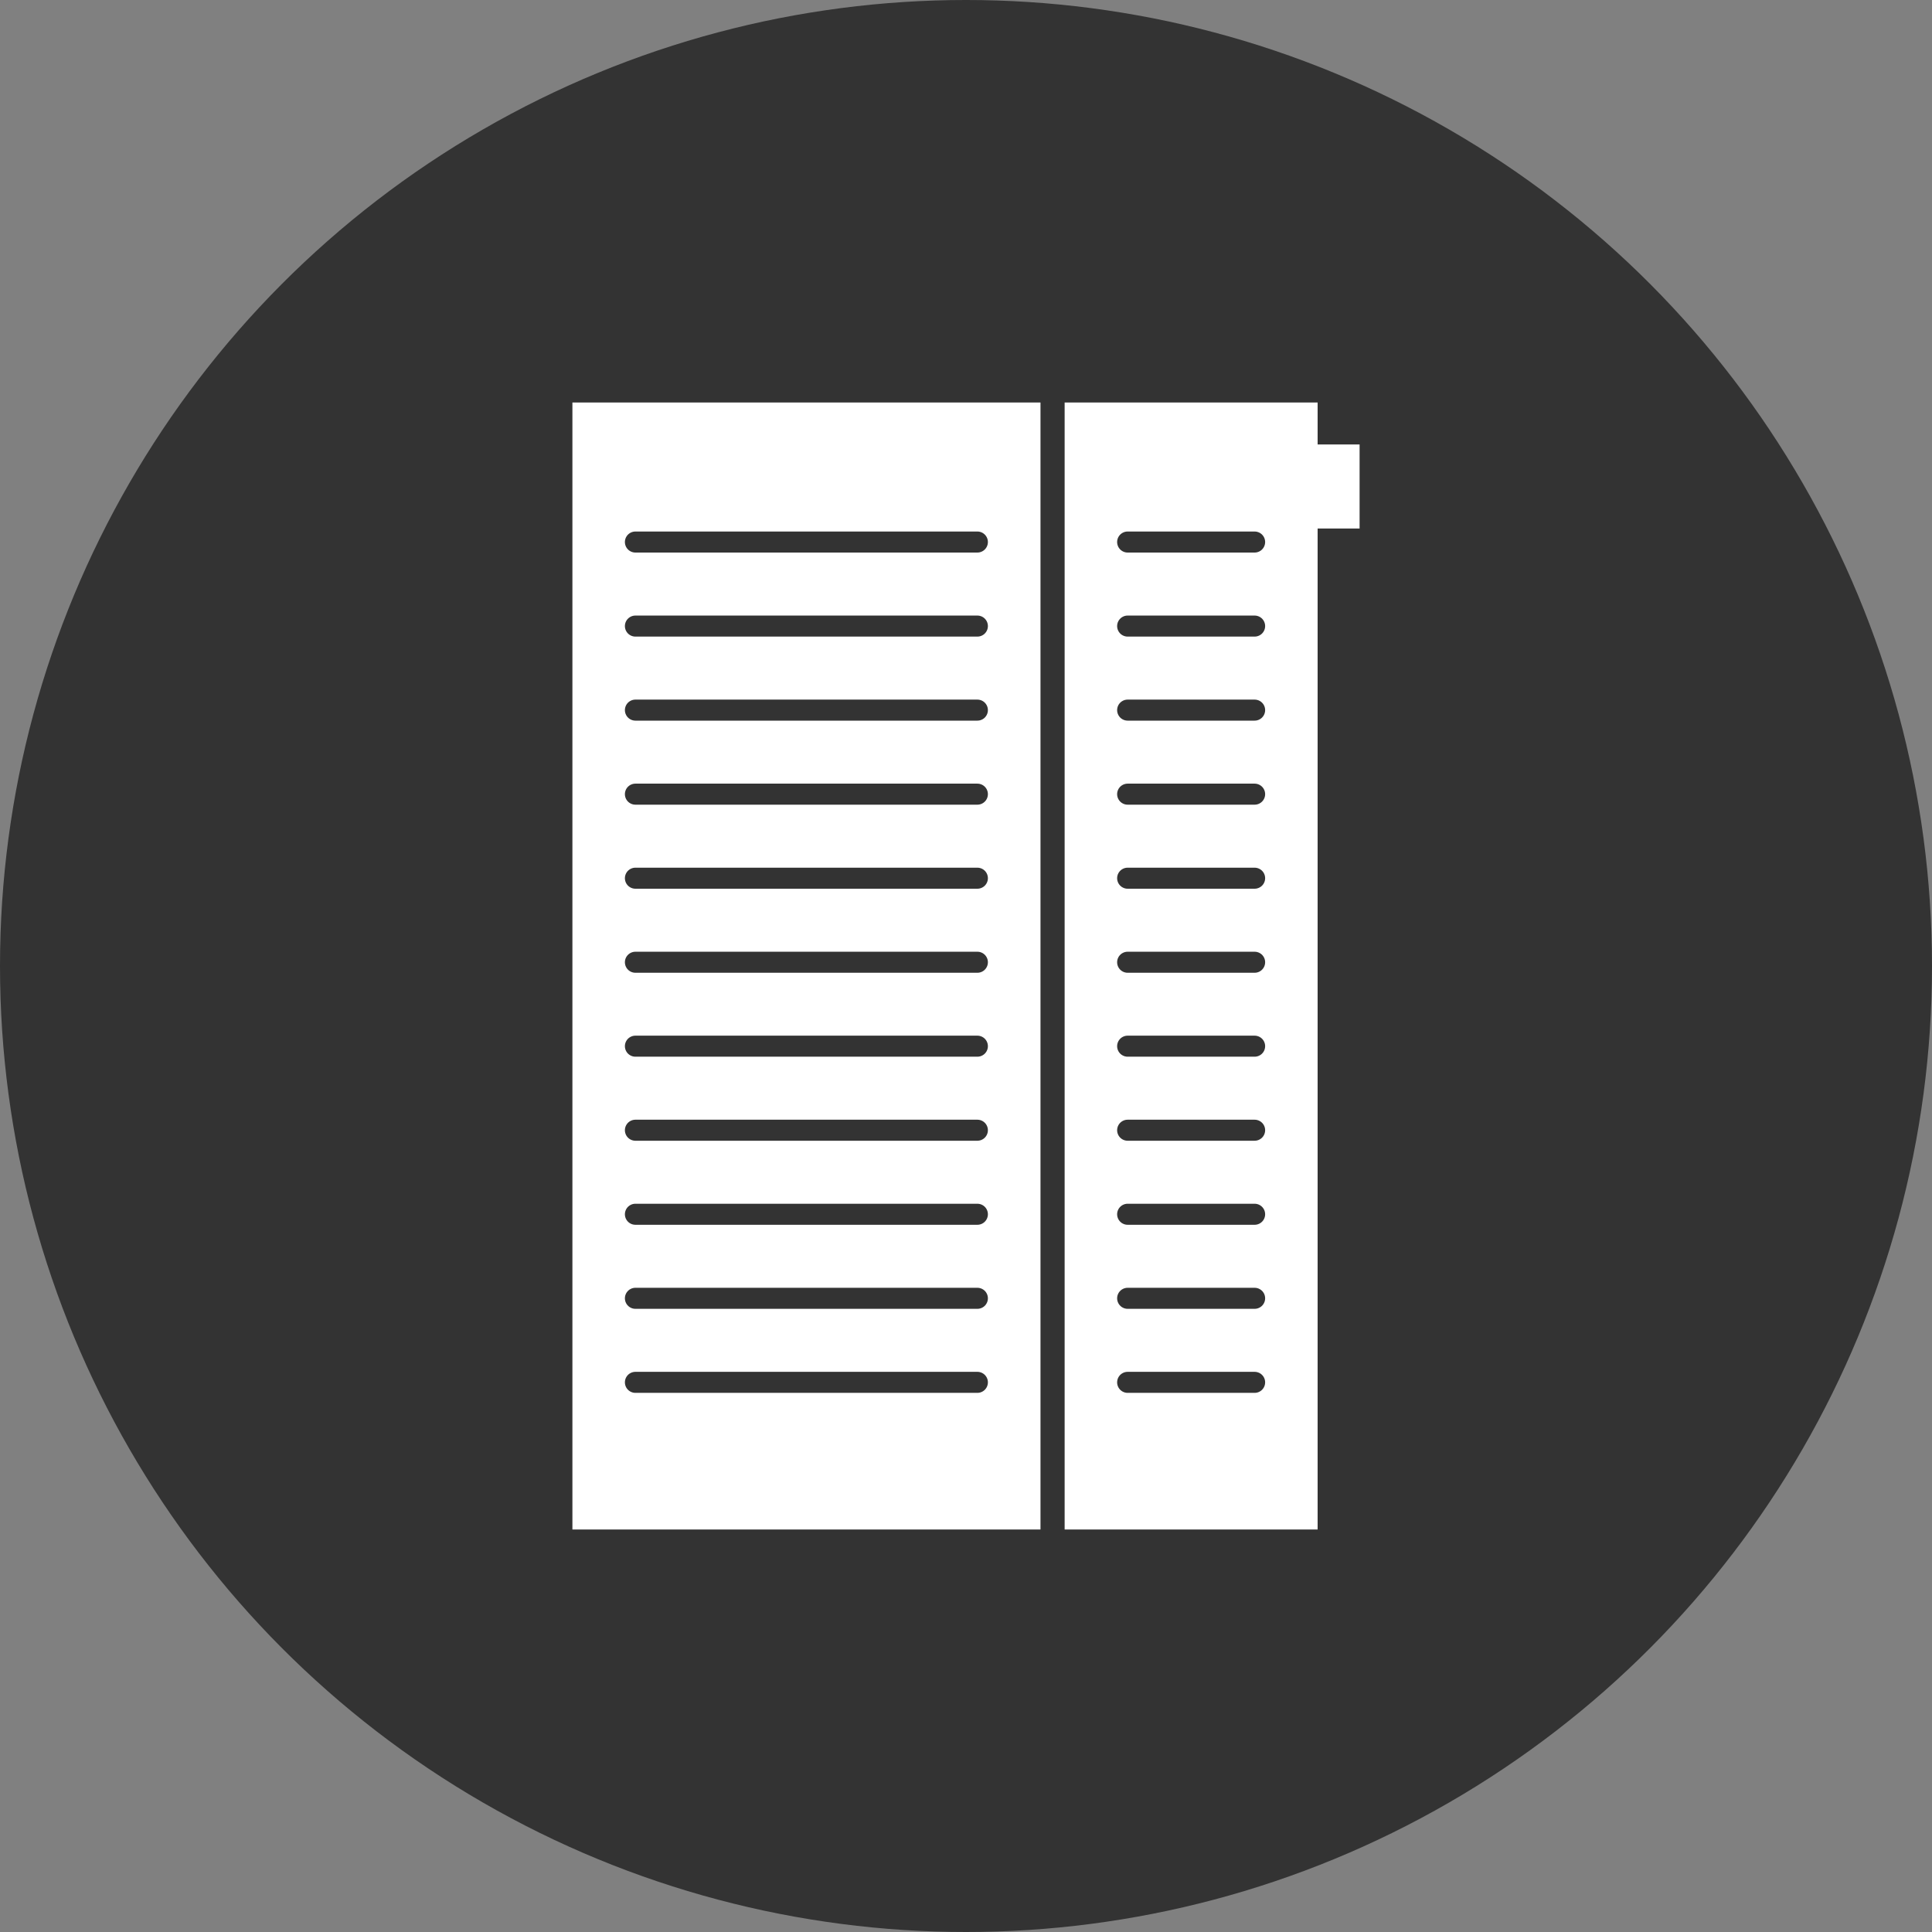
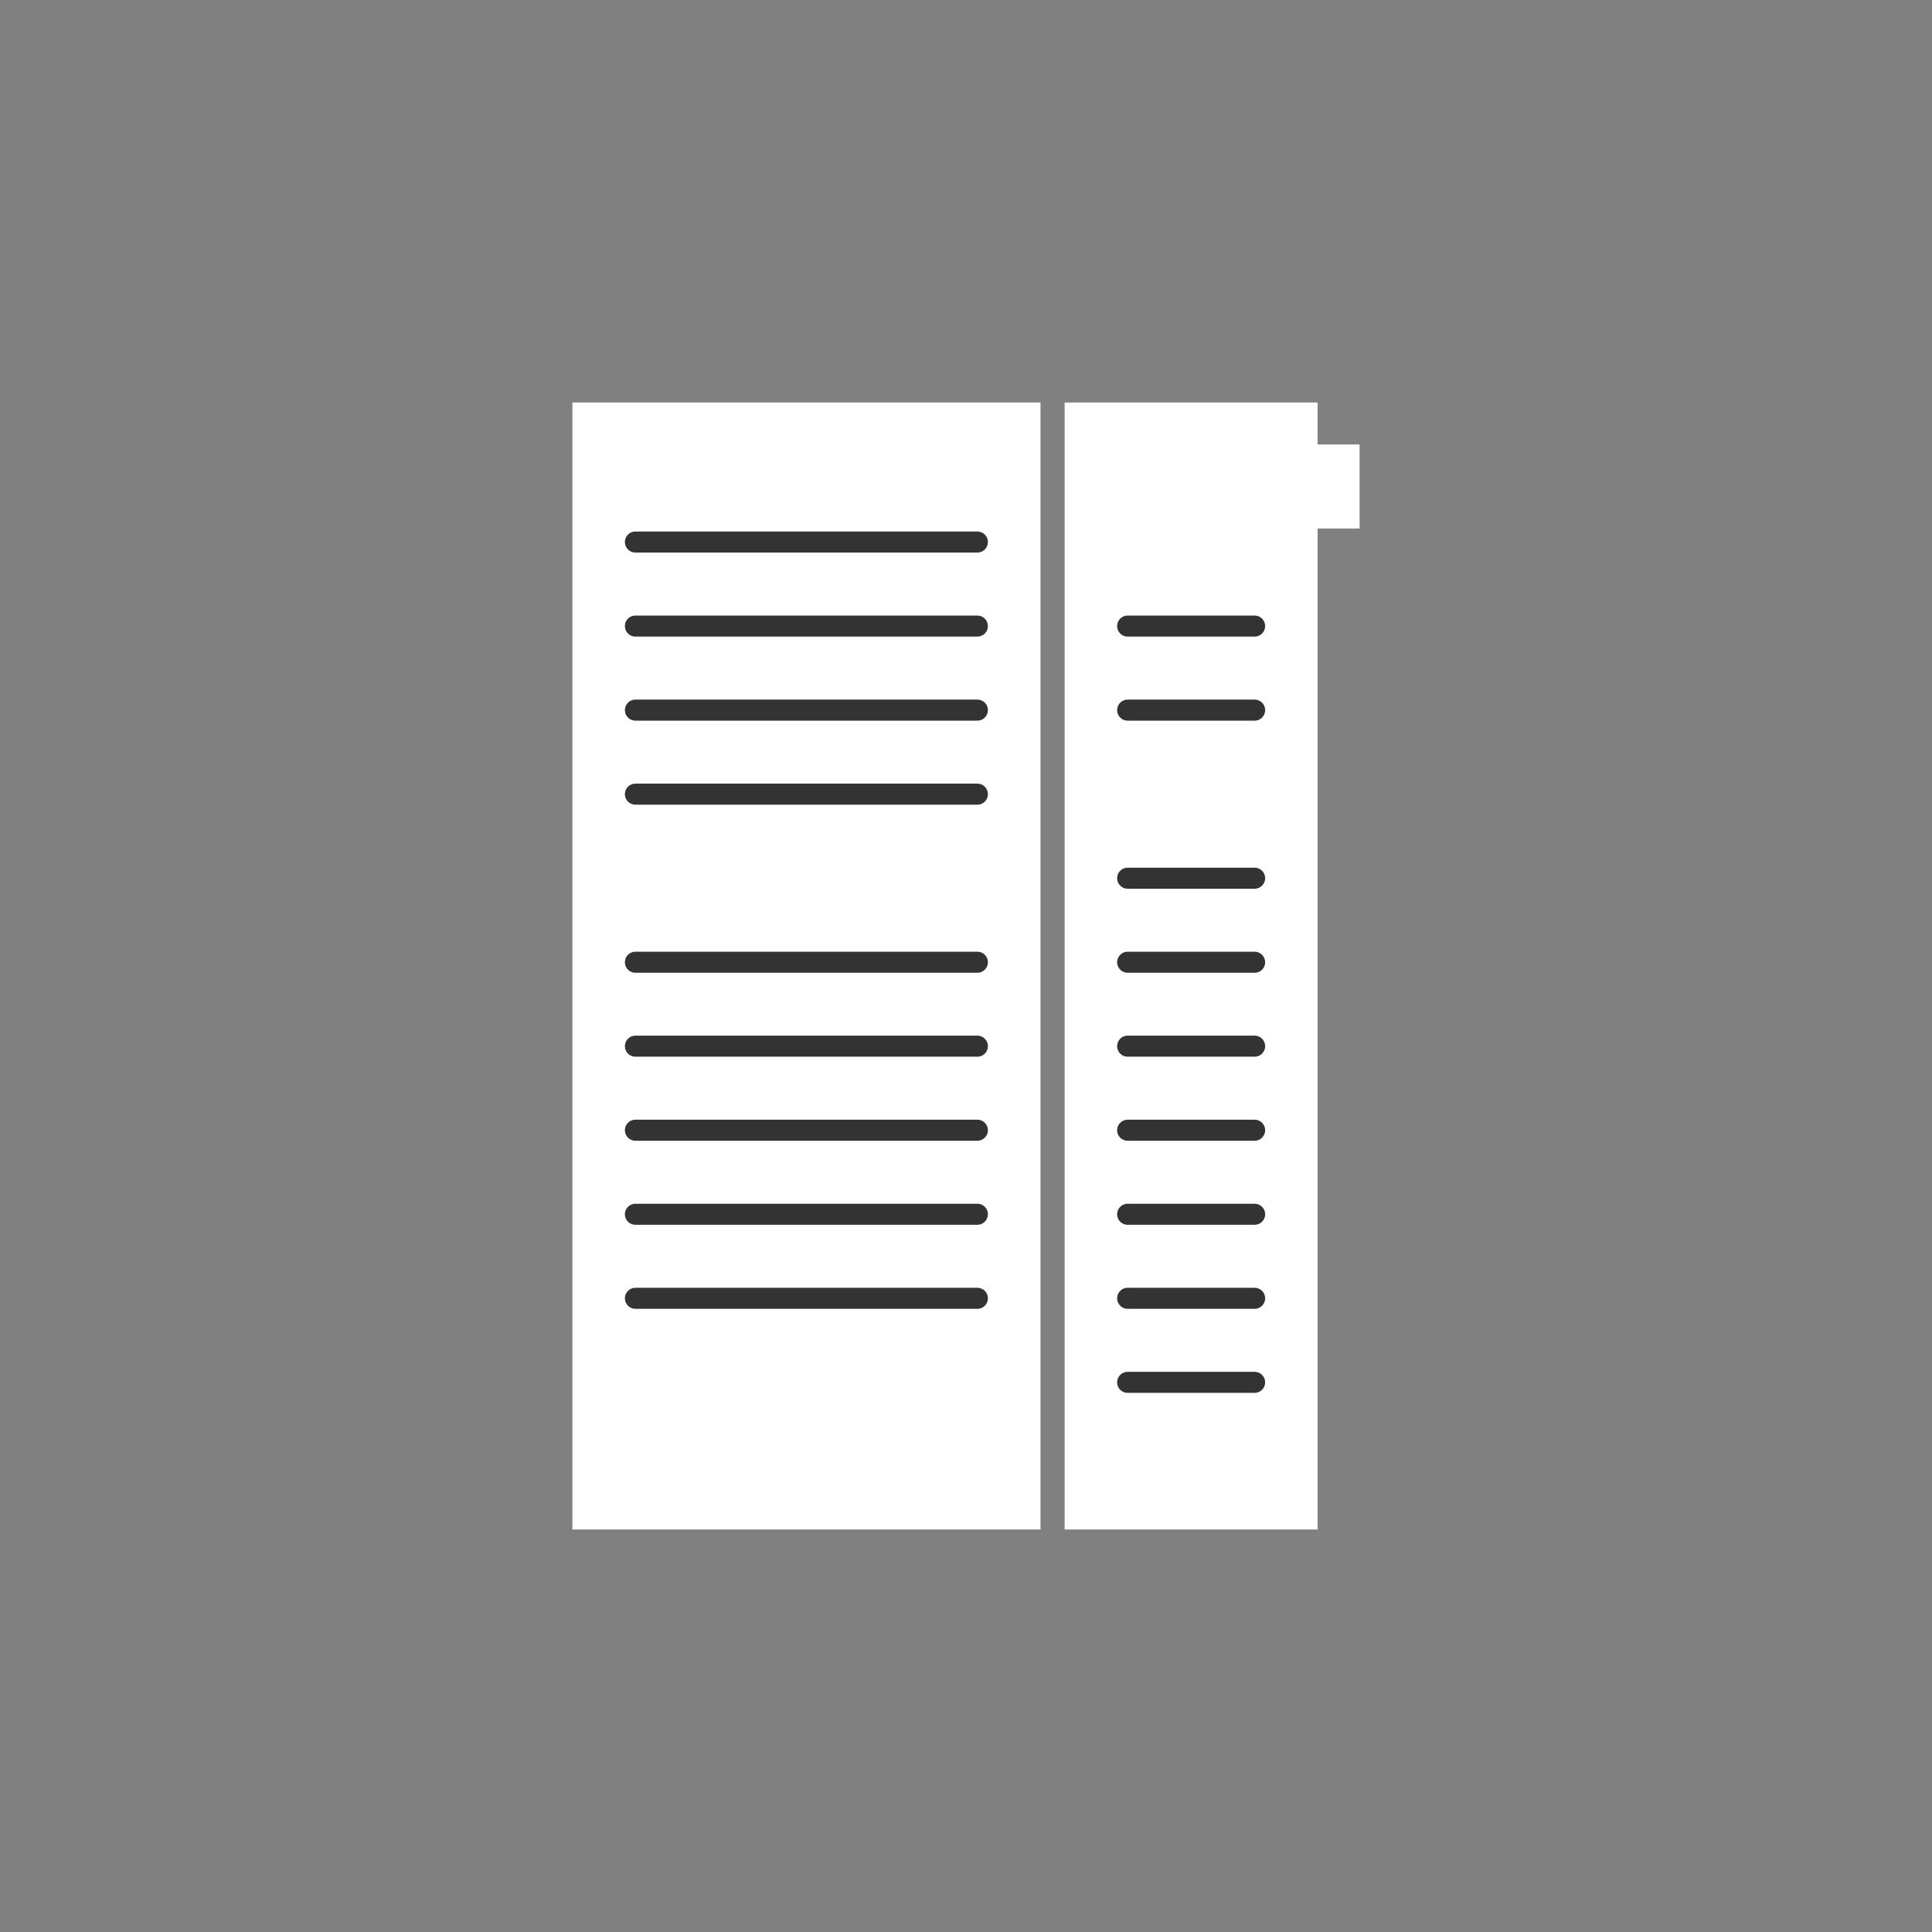
<svg xmlns="http://www.w3.org/2000/svg" id="_レイヤー_2" width="180" height="180" viewBox="0 0 180 180">
  <rect x="0" y="0" width="180" height="180" fill="#808080" stroke="none" />
  <defs>
    <style>.cls-1{fill:#fff;}.cls-2{fill:#333;}.cls-3{fill:none;stroke:#333;stroke-linecap:round;stroke-linejoin:round;stroke-width:1.96px;}</style>
  </defs>
  <g id="layout">
    <g>
-       <circle class="cls-2" cx="90" cy="90" r="90" />
      <g>
        <rect class="cls-1" x="53.33" y="37.5" width="43.61" height="105" />
        <polygon class="cls-1" points="126.67 41.41 122.76 41.41 122.76 37.5 99.19 37.5 99.19 142.5 122.76 142.5 122.76 49.24 126.67 49.24 126.67 41.41" />
        <g>
          <line class="cls-3" x1="59.2" y1="50.5" x2="91.06" y2="50.5" />
          <line class="cls-3" x1="59.2" y1="58.33" x2="91.06" y2="58.33" />
          <line class="cls-3" x1="59.2" y1="66.16" x2="91.06" y2="66.16" />
          <line class="cls-3" x1="59.2" y1="73.99" x2="91.06" y2="73.99" />
-           <line class="cls-3" x1="59.2" y1="81.82" x2="91.06" y2="81.82" />
          <line class="cls-3" x1="59.2" y1="89.65" x2="91.06" y2="89.65" />
          <line class="cls-3" x1="59.2" y1="97.47" x2="91.06" y2="97.47" />
          <line class="cls-3" x1="59.2" y1="105.3" x2="91.06" y2="105.3" />
          <line class="cls-3" x1="59.2" y1="113.13" x2="91.06" y2="113.13" />
          <line class="cls-3" x1="59.2" y1="120.96" x2="91.06" y2="120.96" />
-           <line class="cls-3" x1="59.2" y1="128.79" x2="91.06" y2="128.79" />
        </g>
        <g>
-           <line class="cls-3" x1="105.06" y1="50.5" x2="116.89" y2="50.5" />
          <line class="cls-3" x1="105.06" y1="58.33" x2="116.89" y2="58.33" />
          <line class="cls-3" x1="105.06" y1="66.16" x2="116.89" y2="66.16" />
-           <line class="cls-3" x1="105.06" y1="73.99" x2="116.89" y2="73.99" />
          <line class="cls-3" x1="105.06" y1="81.82" x2="116.89" y2="81.82" />
          <line class="cls-3" x1="105.06" y1="89.65" x2="116.89" y2="89.65" />
          <line class="cls-3" x1="105.06" y1="97.47" x2="116.89" y2="97.47" />
          <line class="cls-3" x1="105.06" y1="105.3" x2="116.89" y2="105.3" />
          <line class="cls-3" x1="105.06" y1="113.13" x2="116.89" y2="113.13" />
          <line class="cls-3" x1="105.06" y1="120.96" x2="116.89" y2="120.96" />
          <line class="cls-3" x1="105.06" y1="128.79" x2="116.89" y2="128.79" />
        </g>
      </g>
    </g>
  </g>
</svg>